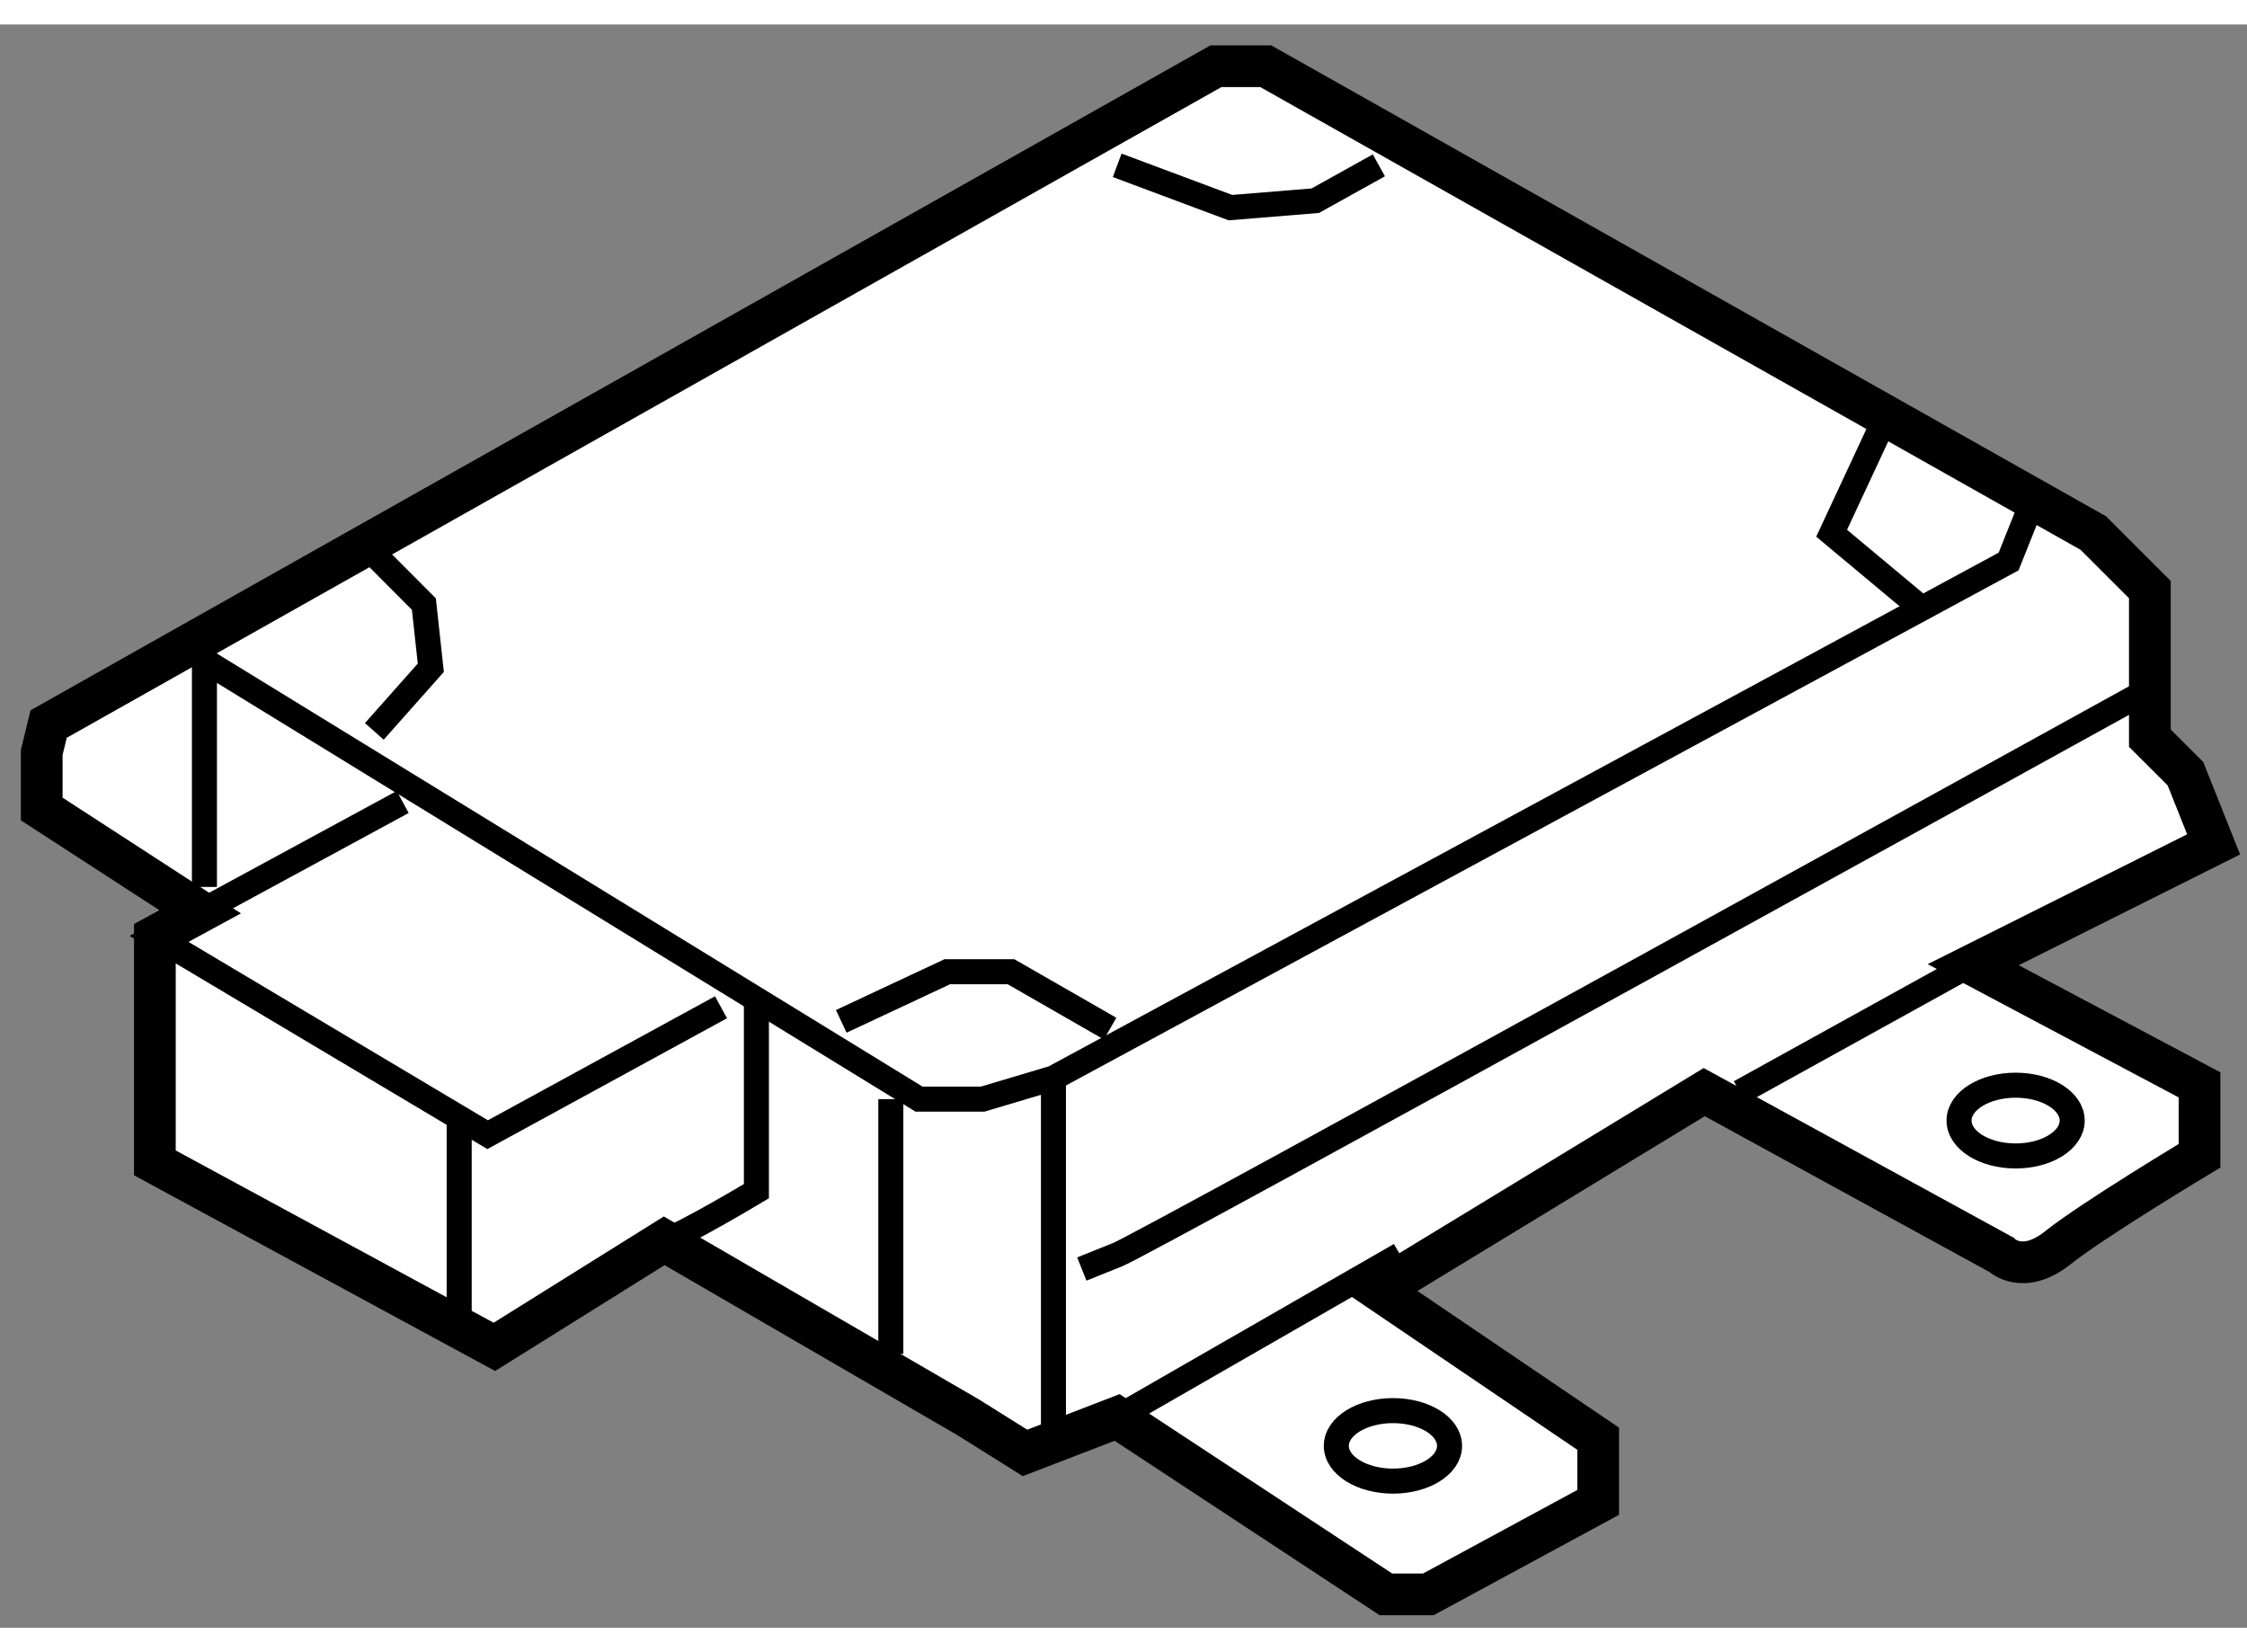
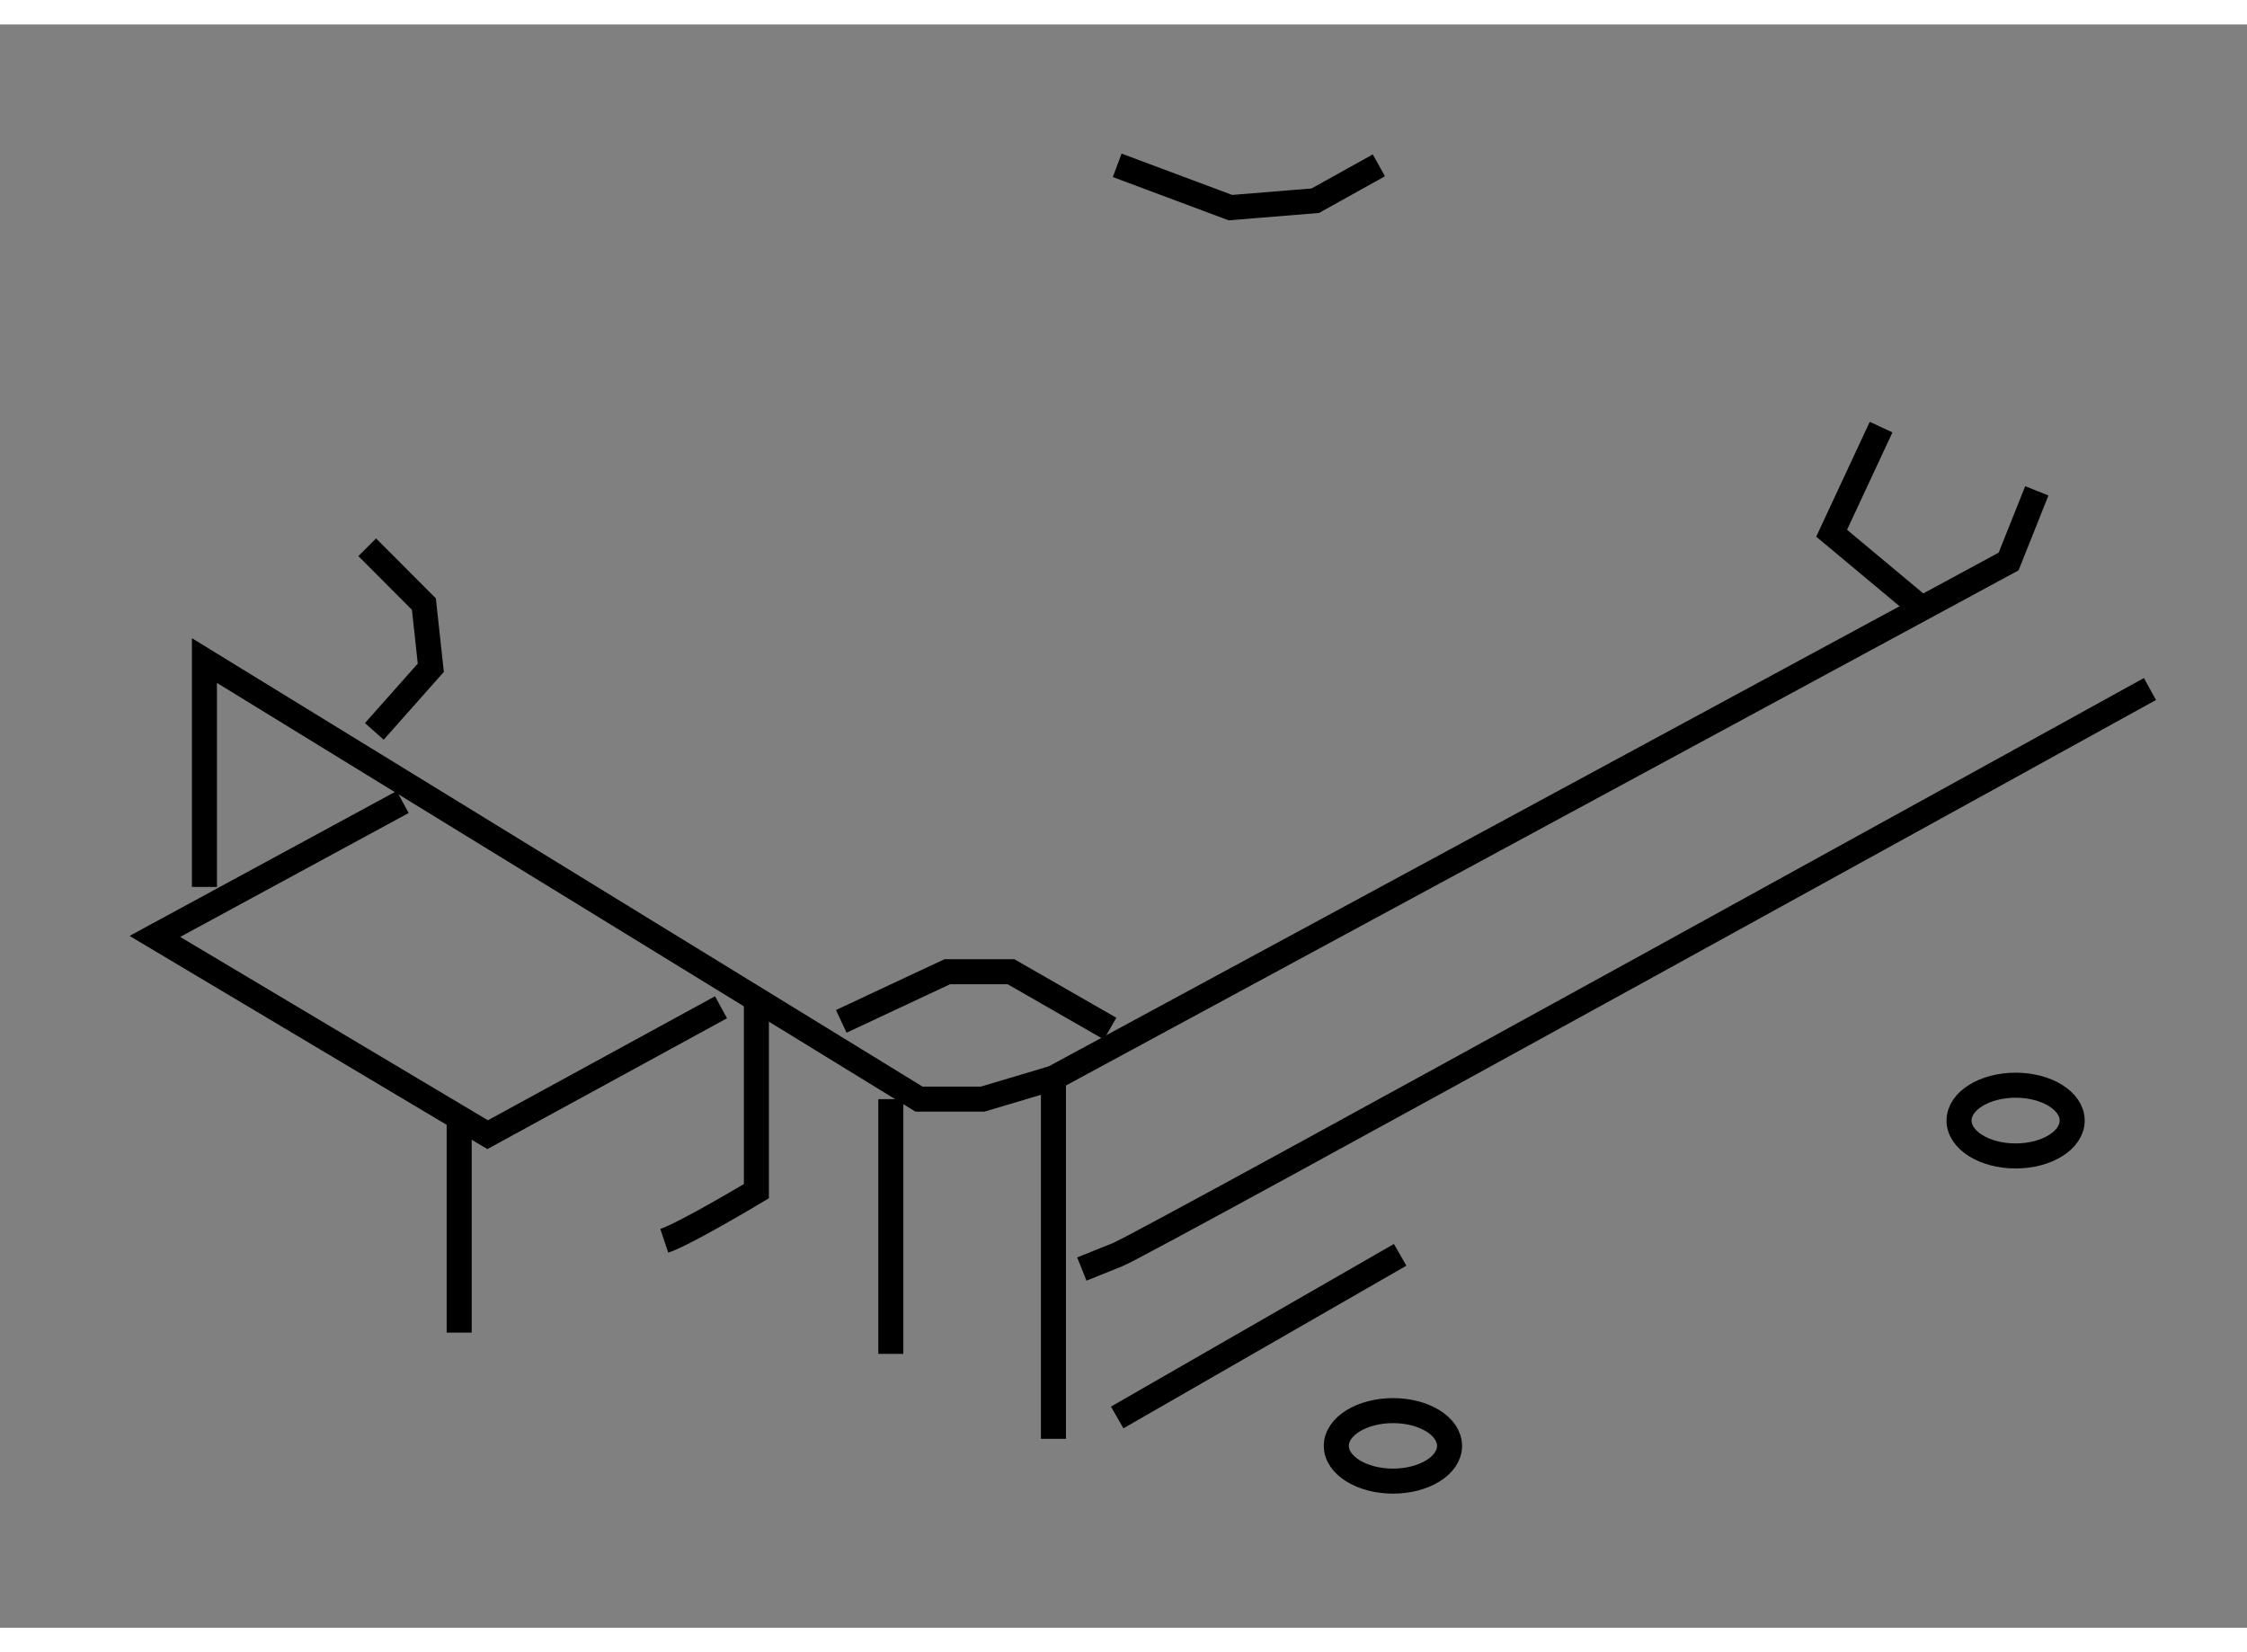
<svg xmlns="http://www.w3.org/2000/svg" version="1.1" x="0px" y="0px" width="244.8px" height="180px" viewBox="188.043 124.419 26.929 19.214" enable-background="new 0 0 244.8 180" xml:space="preserve">
  <rect x="188.043" y="124.419" width="26.929" height="19.214" fill="#808080" stroke="none" />
  <g>
-     <path fill="#FFFFFF" stroke="#000000" stroke-width="0.5" d="M190.442,135.053l-0.543,0.295v2.714l4.069,2.205l2.035-1.271    l3.646,2.117l0.678,0.425l1.104-0.425l3.221,2.12h0.509l2.035-1.102v-0.763l-2.628-1.782l3.899-2.372l3.561,1.949    c0,0,0.257,0.253,0.68-0.086c0.423-0.337,1.695-1.1,1.695-1.1v-0.85l-2.712-1.44l2.881-1.442l-0.338-0.848l-0.426-0.425v-1.78    l-0.678-0.678l-9.918-5.595h-0.596l-13.99,7.884l-0.083,0.341v0.677L190.442,135.053z" />
    <polyline fill="none" stroke="#000000" stroke-width="0.3" points="190.493,134.755 190.493,132.042 199.057,137.298     199.819,137.298 200.668,137.045 212.115,130.855 212.453,130.008   " />
    <polyline fill="none" stroke="#000000" stroke-width="0.3" points="196.684,136.197 193.887,137.724 189.899,135.348     192.869,133.737   " />
    <line fill="none" stroke="#000000" stroke-width="0.3" x1="193.546" y1="137.469" x2="193.546" y2="140.096" />
    <path fill="none" stroke="#000000" stroke-width="0.3" d="M196.004,138.996c0.256-0.086,1.104-0.595,1.104-0.595v-2.374" />
    <line fill="none" stroke="#000000" stroke-width="0.3" x1="198.719" y1="137.298" x2="198.719" y2="140.351" />
    <line fill="none" stroke="#000000" stroke-width="0.3" x1="200.668" y1="137.045" x2="200.668" y2="141.369" />
    <line fill="none" stroke="#000000" stroke-width="0.3" x1="201.432" y1="141.113" x2="204.823" y2="139.164" />
-     <line fill="none" stroke="#000000" stroke-width="0.3" x1="208.894" y1="137.215" x2="212.115" y2="135.434" />
    <path fill="none" stroke="#000000" stroke-width="0.3" d="M213.809,132.383c0,0-12.124,6.695-12.377,6.781l-0.424,0.17" />
    <polyline fill="none" stroke="#000000" stroke-width="0.3" points="192.529,132.891 193.206,132.128 193.123,131.365     192.444,130.684   " />
    <polyline fill="none" stroke="#000000" stroke-width="0.3" points="198.125,136.366 199.396,135.771 200.159,135.771     201.347,136.453   " />
    <polyline fill="none" stroke="#000000" stroke-width="0.3" points="201.432,126.107 202.789,126.614 203.806,126.531     204.568,126.107   " />
    <polyline fill="none" stroke="#000000" stroke-width="0.3" points="210.587,129.244 209.994,130.516 211.011,131.365   " />
    <path fill="none" stroke="#000000" stroke-width="0.3" d="M205.415,141.454c0,0.234-0.304,0.422-0.678,0.422    c-0.372,0-0.679-0.188-0.679-0.422c0-0.236,0.307-0.423,0.679-0.423C205.111,141.031,205.415,141.218,205.415,141.454z" />
    <ellipse fill="none" stroke="#000000" stroke-width="0.3" cx="212.199" cy="137.555" rx="0.678" ry="0.424" />
  </g>
</svg>